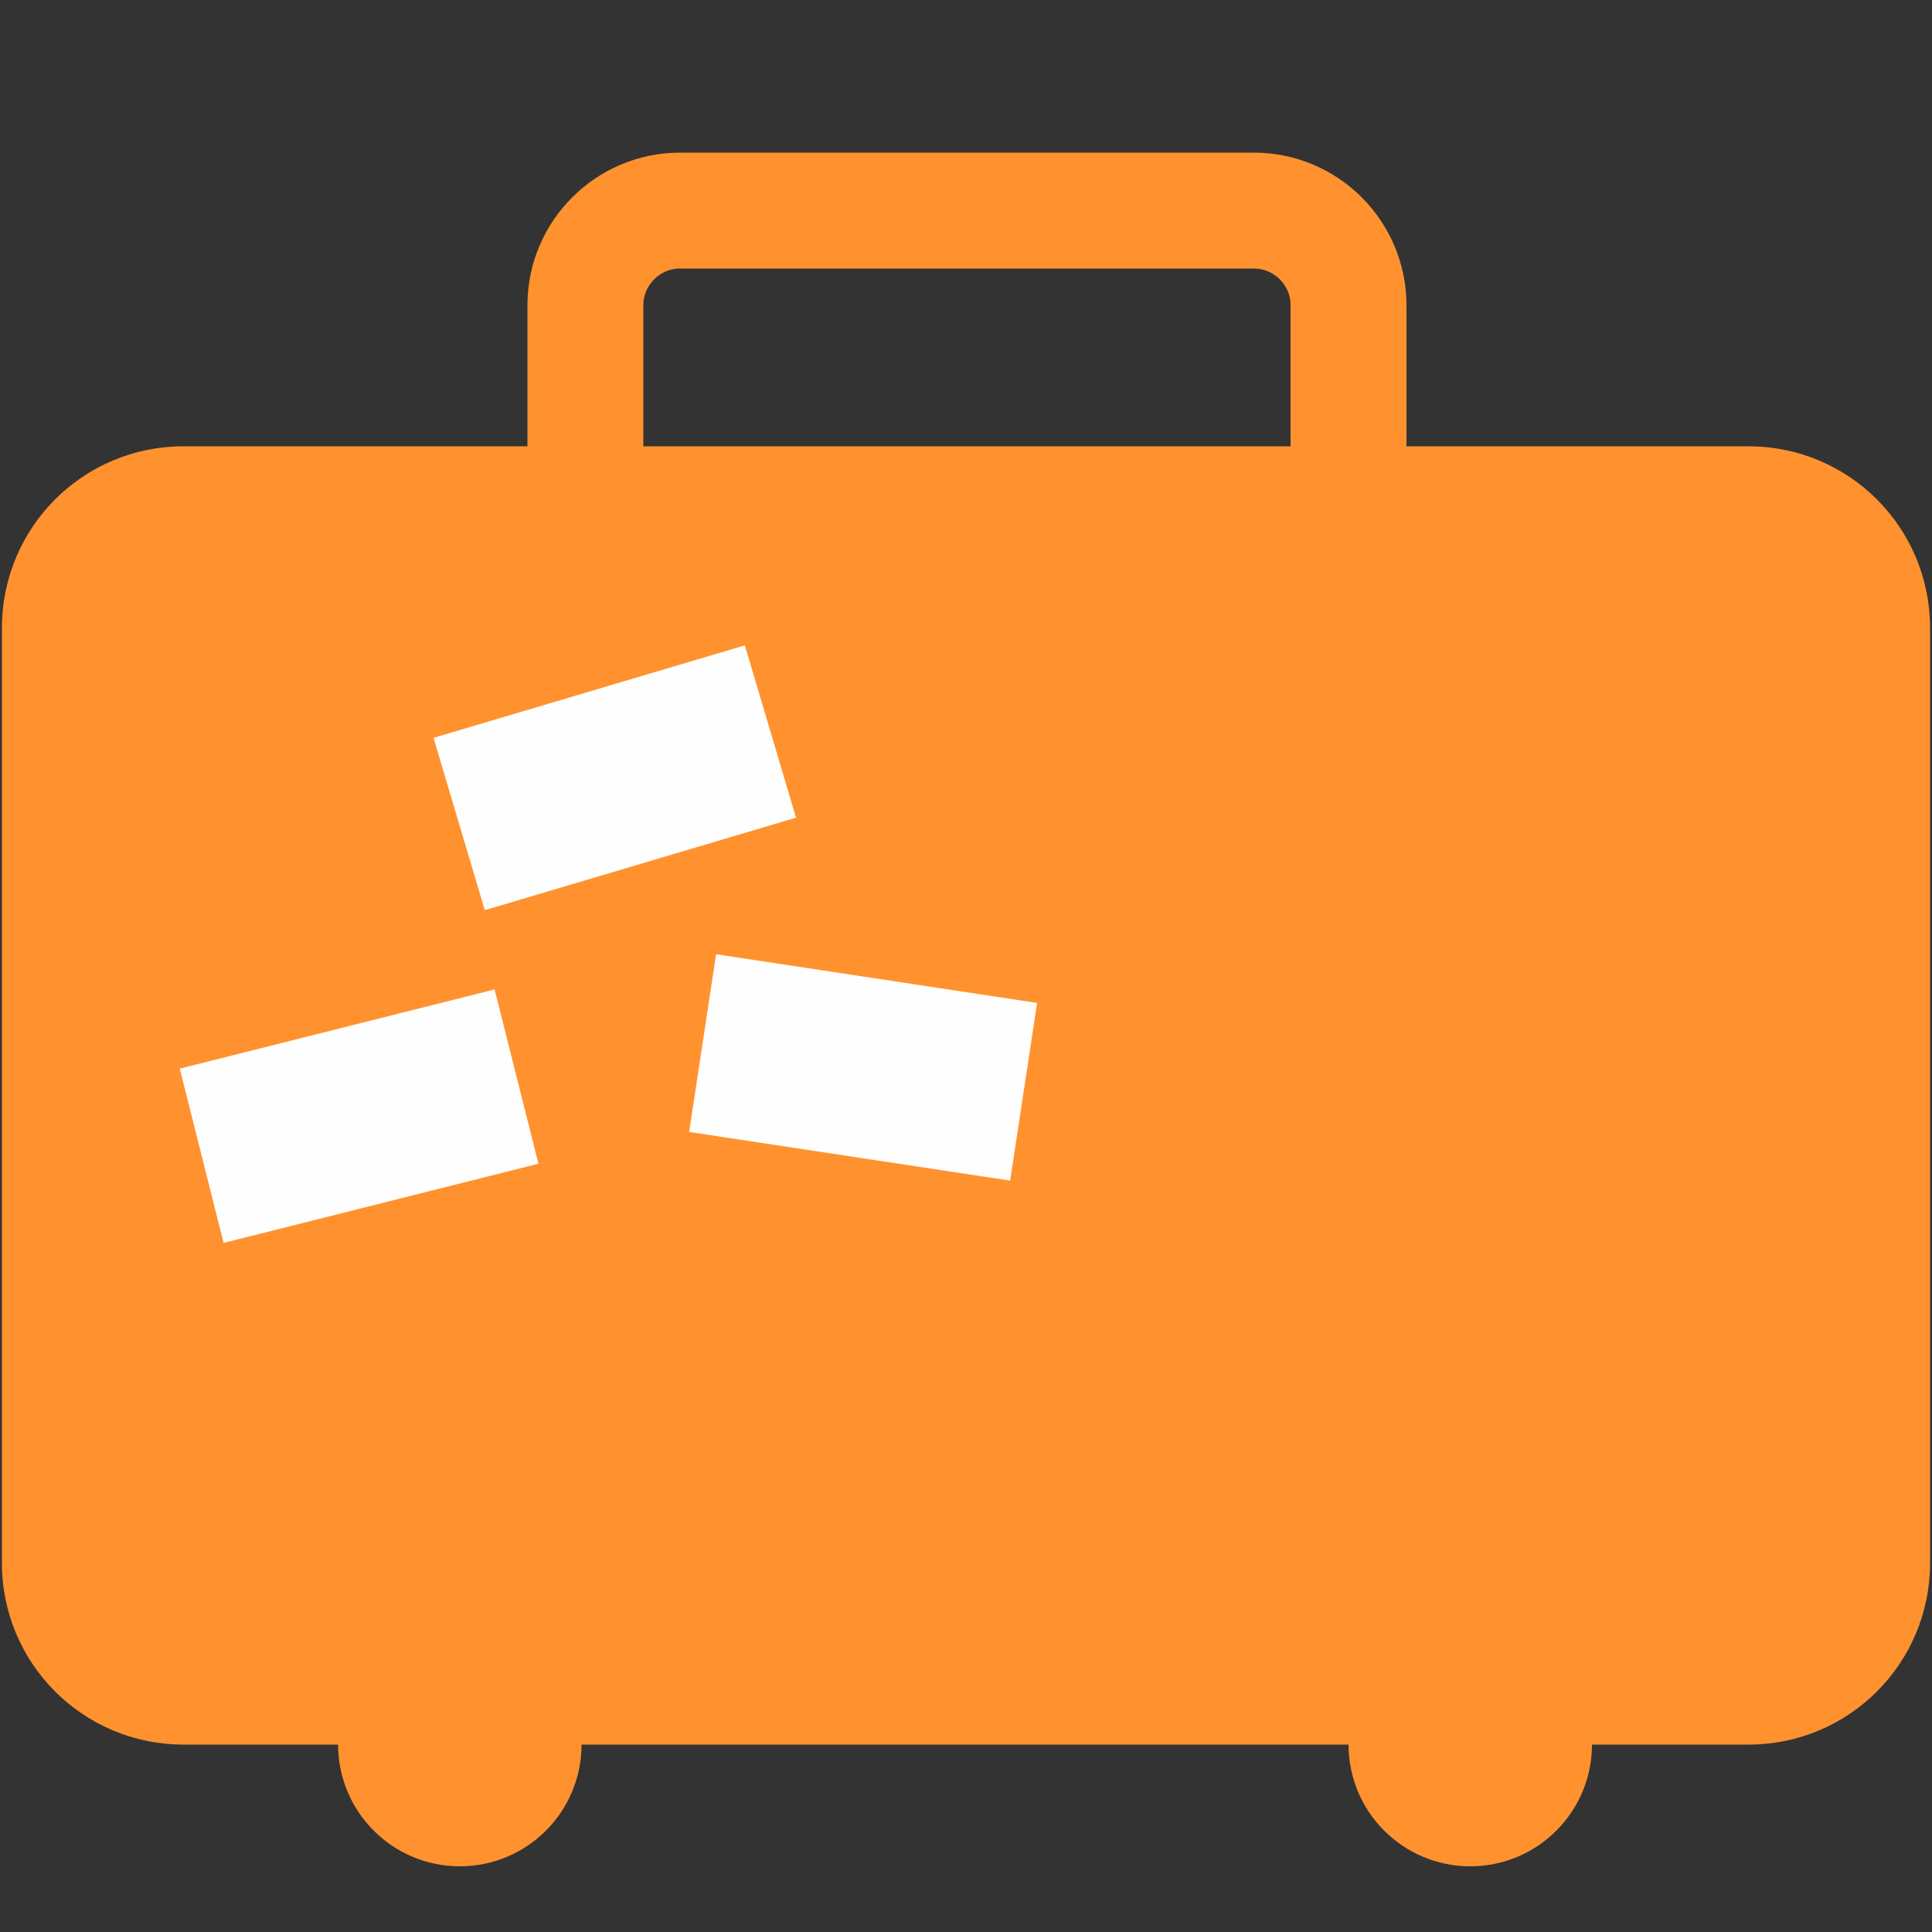
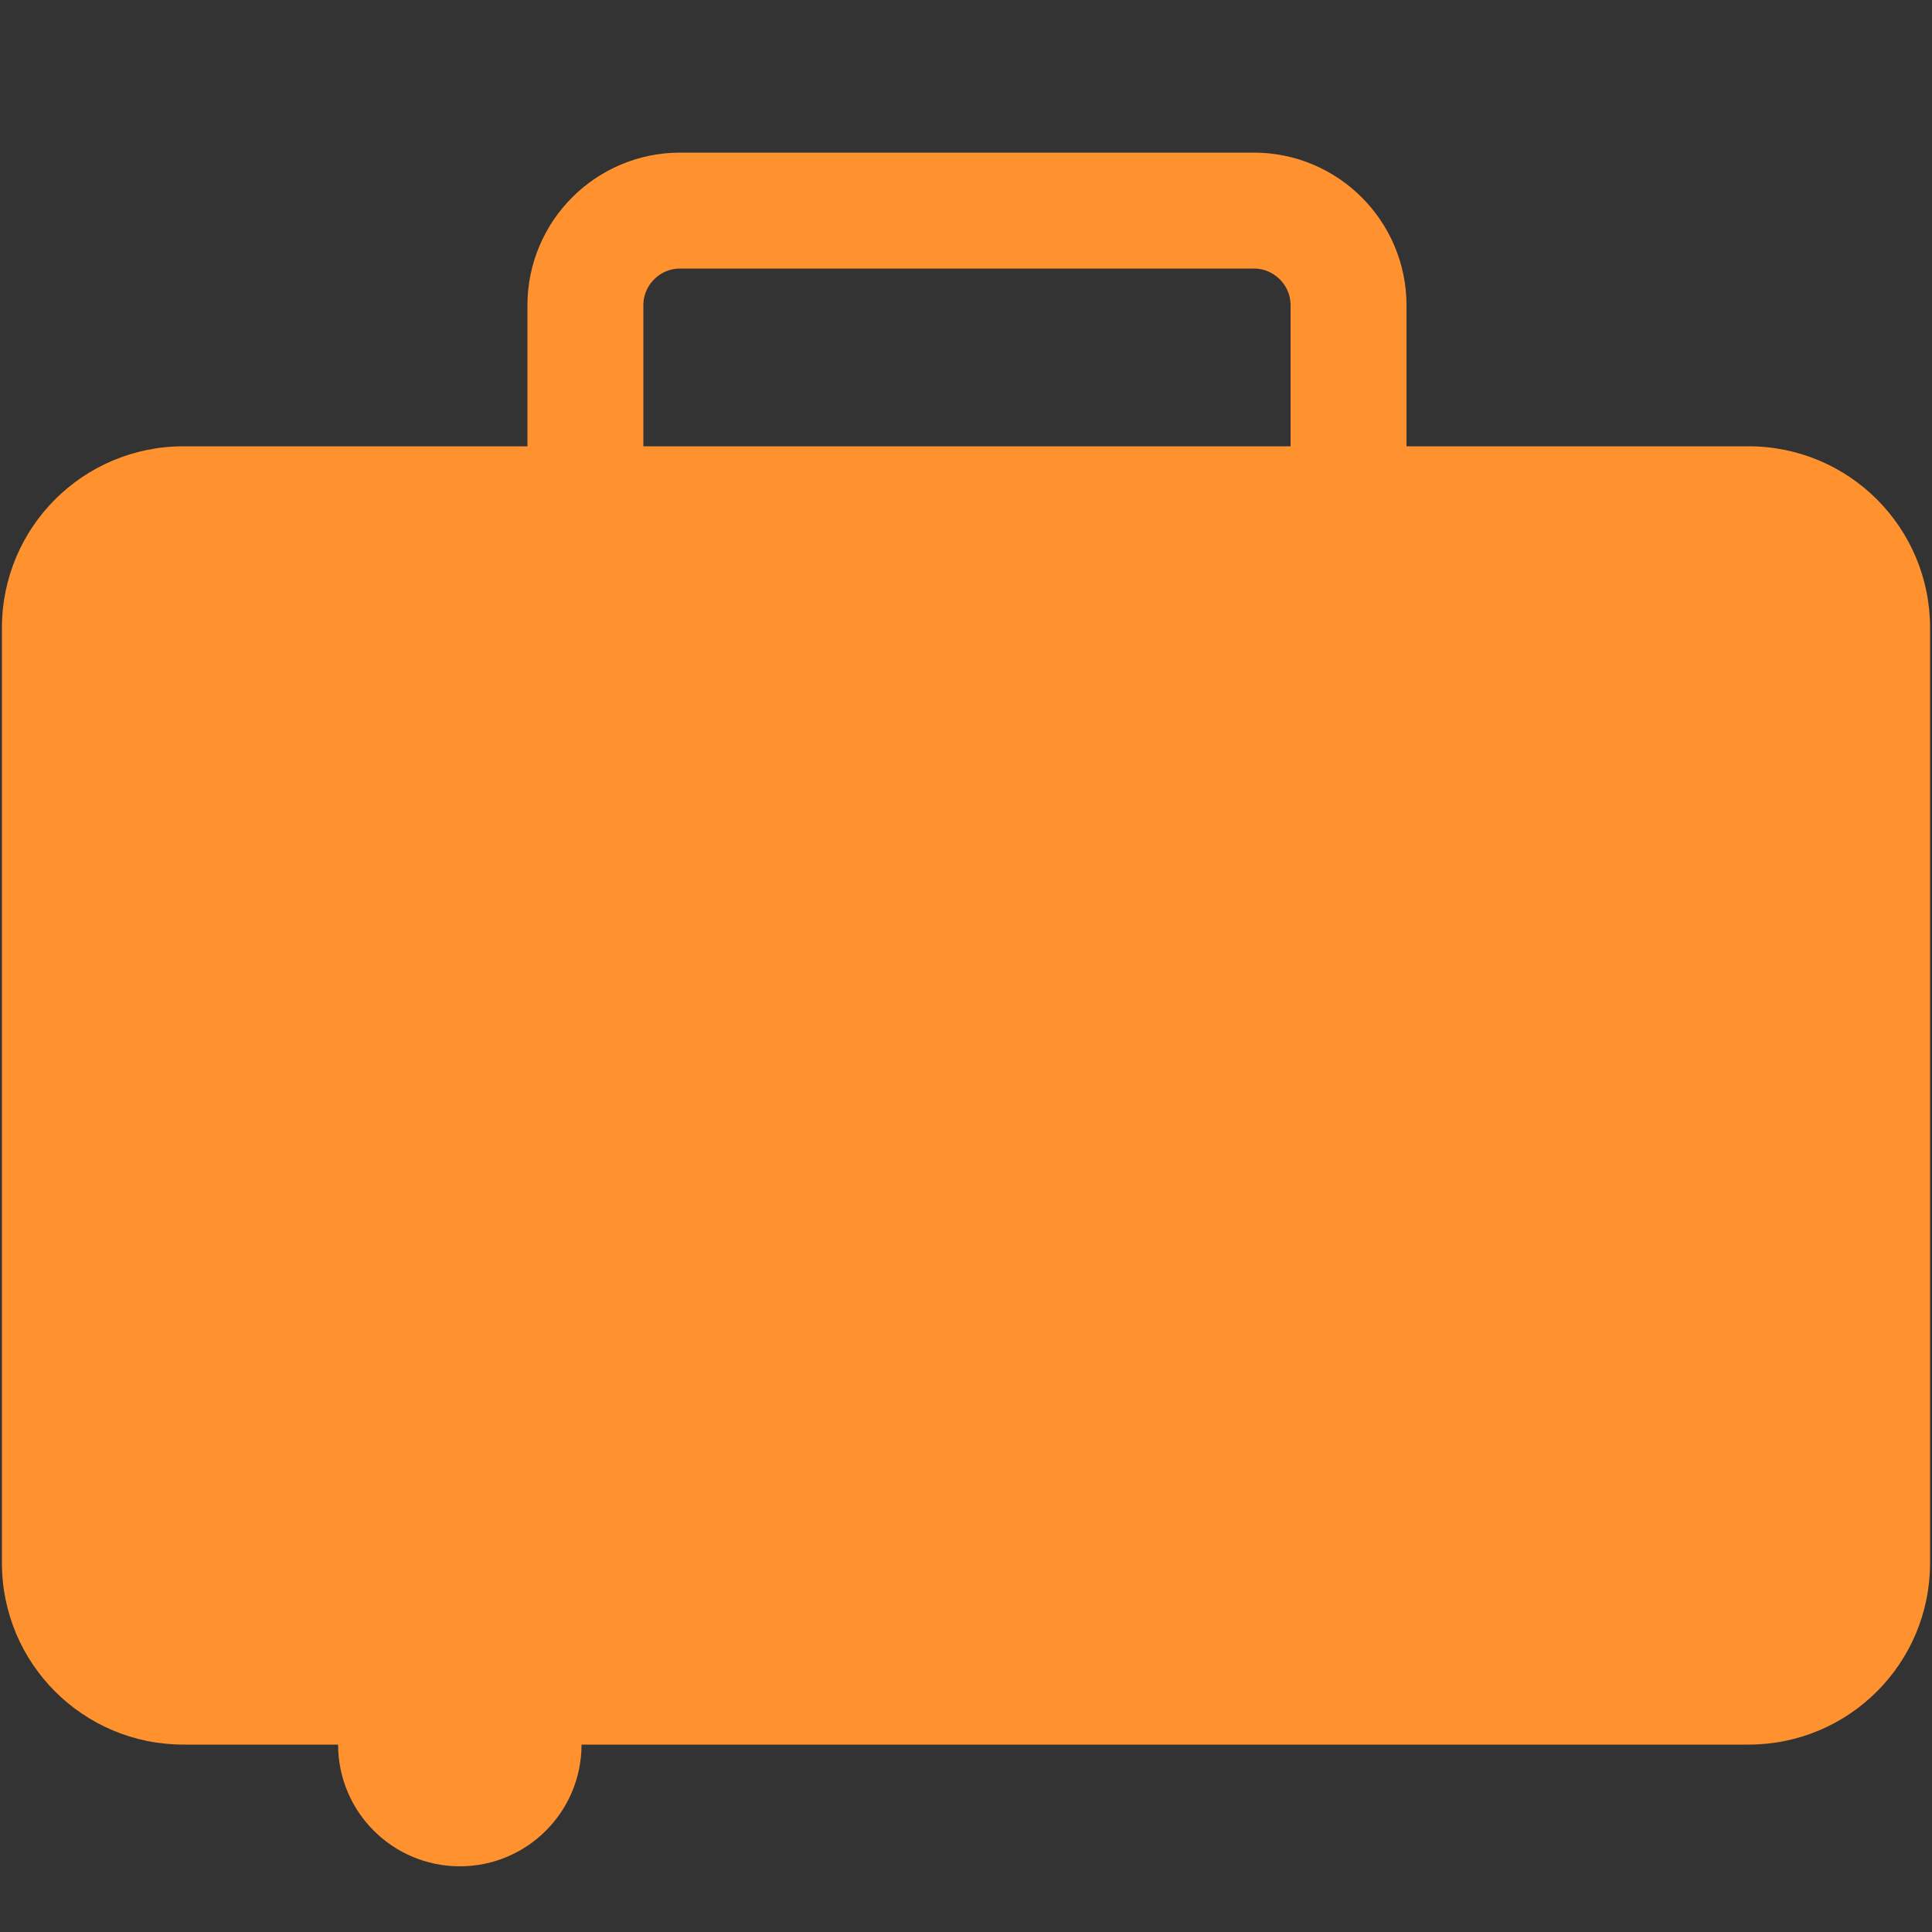
<svg xmlns="http://www.w3.org/2000/svg" version="1.1" id="Layer_1" x="0px" y="0px" viewBox="0 0 100 100" style="enable-background:new 0 0 100 100;" xml:space="preserve">
  <rect x="0" y="0" width="100" height="100" fill="#333333" stroke="none" />
  <style type="text/css">
	.st0{fill:#FF922E;}
	.st1{fill:none;stroke:#FF922E;stroke-width:6;stroke-miterlimit:10;}
	.st2{fill:#FEFEFE;}
</style>
  <g>
    <path class="st0" d="M90.5,90.3h-81c-5.2,0-9.4-4.2-9.4-9.4V32.5c0-5.2,4.2-9.4,9.4-9.4h81c5.2,0,9.4,4.2,9.4,9.4v48.4   C99.9,86.1,95.7,90.3,90.5,90.3z" />
    <path class="st1" d="M64.9,53.7H35.2c-2.7,0-4.9-2.2-4.9-4.9v-33c0-2.7,2.2-4.9,4.9-4.9h29.7c2.7,0,4.9,2.2,4.9,4.9v33   C69.8,51.5,67.6,53.7,64.9,53.7z" />
-     <rect x="23.4" y="35.6" transform="matrix(0.959 -0.285 0.285 0.959 -10.146 10.72)" class="st2" width="16.8" height="9.3" />
-     <rect x="40.1" y="46.9" transform="matrix(0.15 -0.989 0.989 0.15 -16.729 91.213)" class="st2" width="9.3" height="16.8" />
-     <rect x="10.2" y="53.1" transform="matrix(0.97 -0.244 0.244 0.97 -13.546 6.294)" class="st2" width="16.8" height="9.3" />
  </g>
  <circle class="st0" cx="23.8" cy="90.3" r="6.3" />
-   <circle class="st0" cx="76.1" cy="90.3" r="6.3" />
</svg>